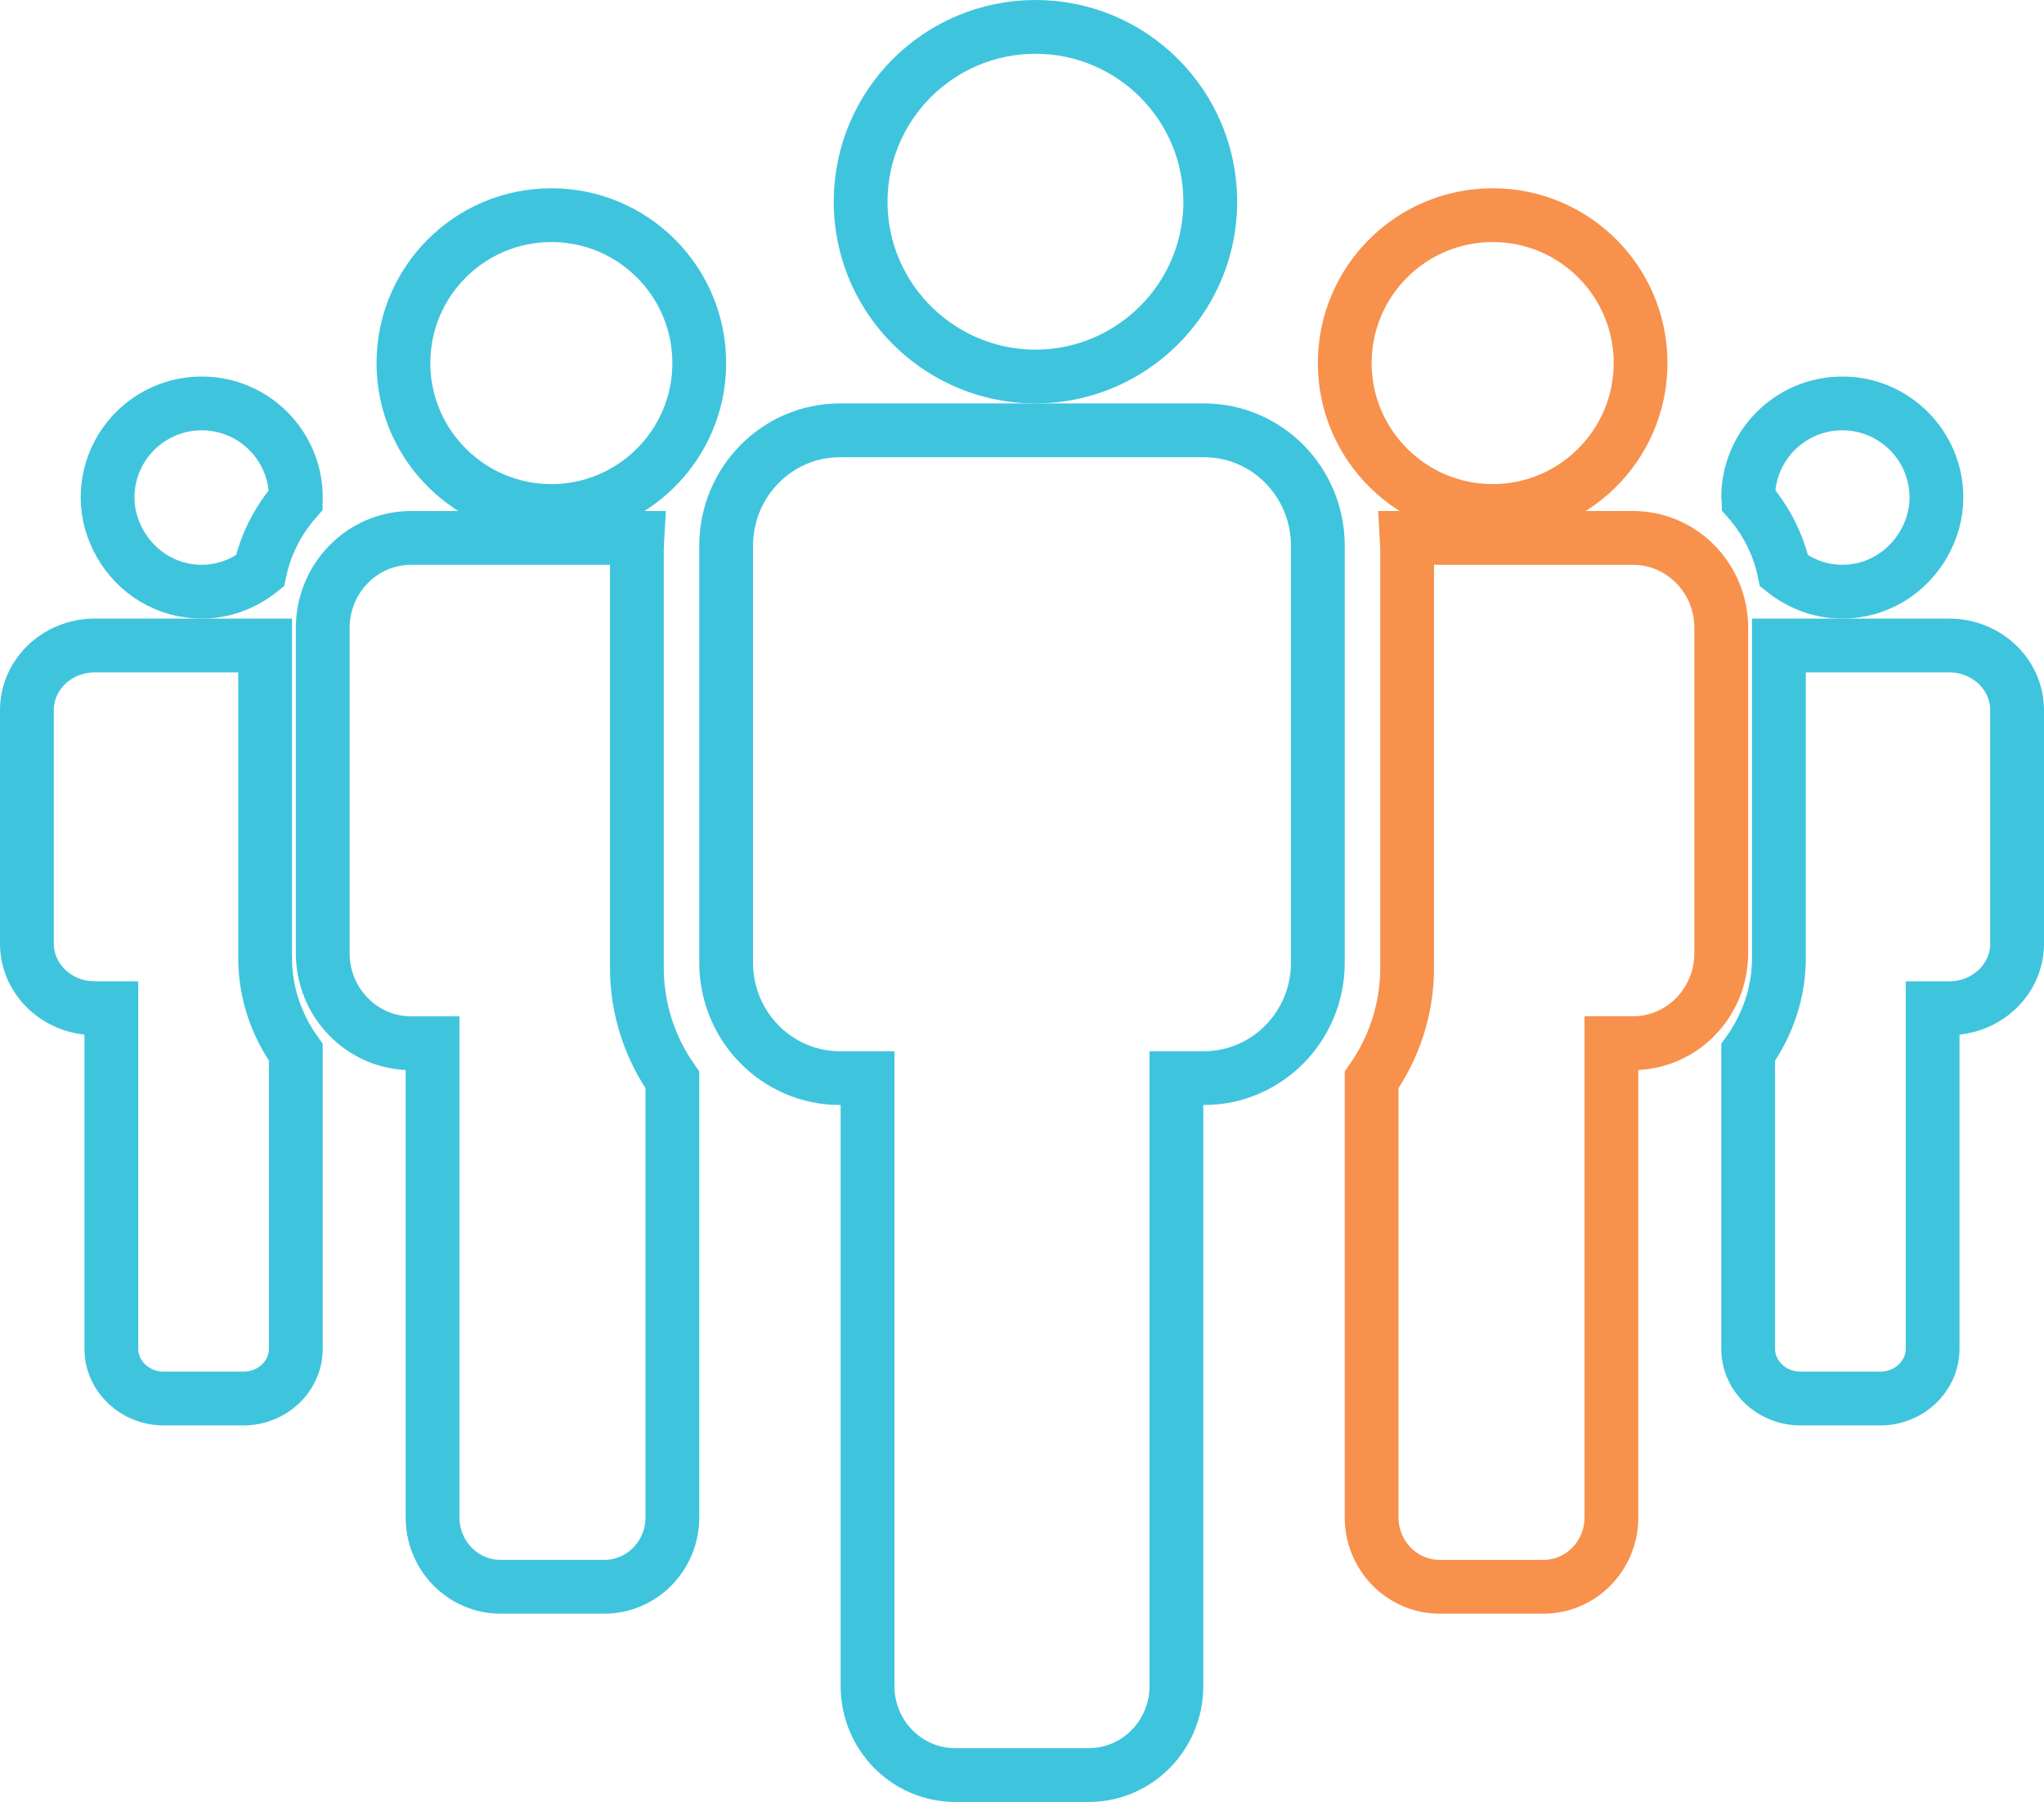
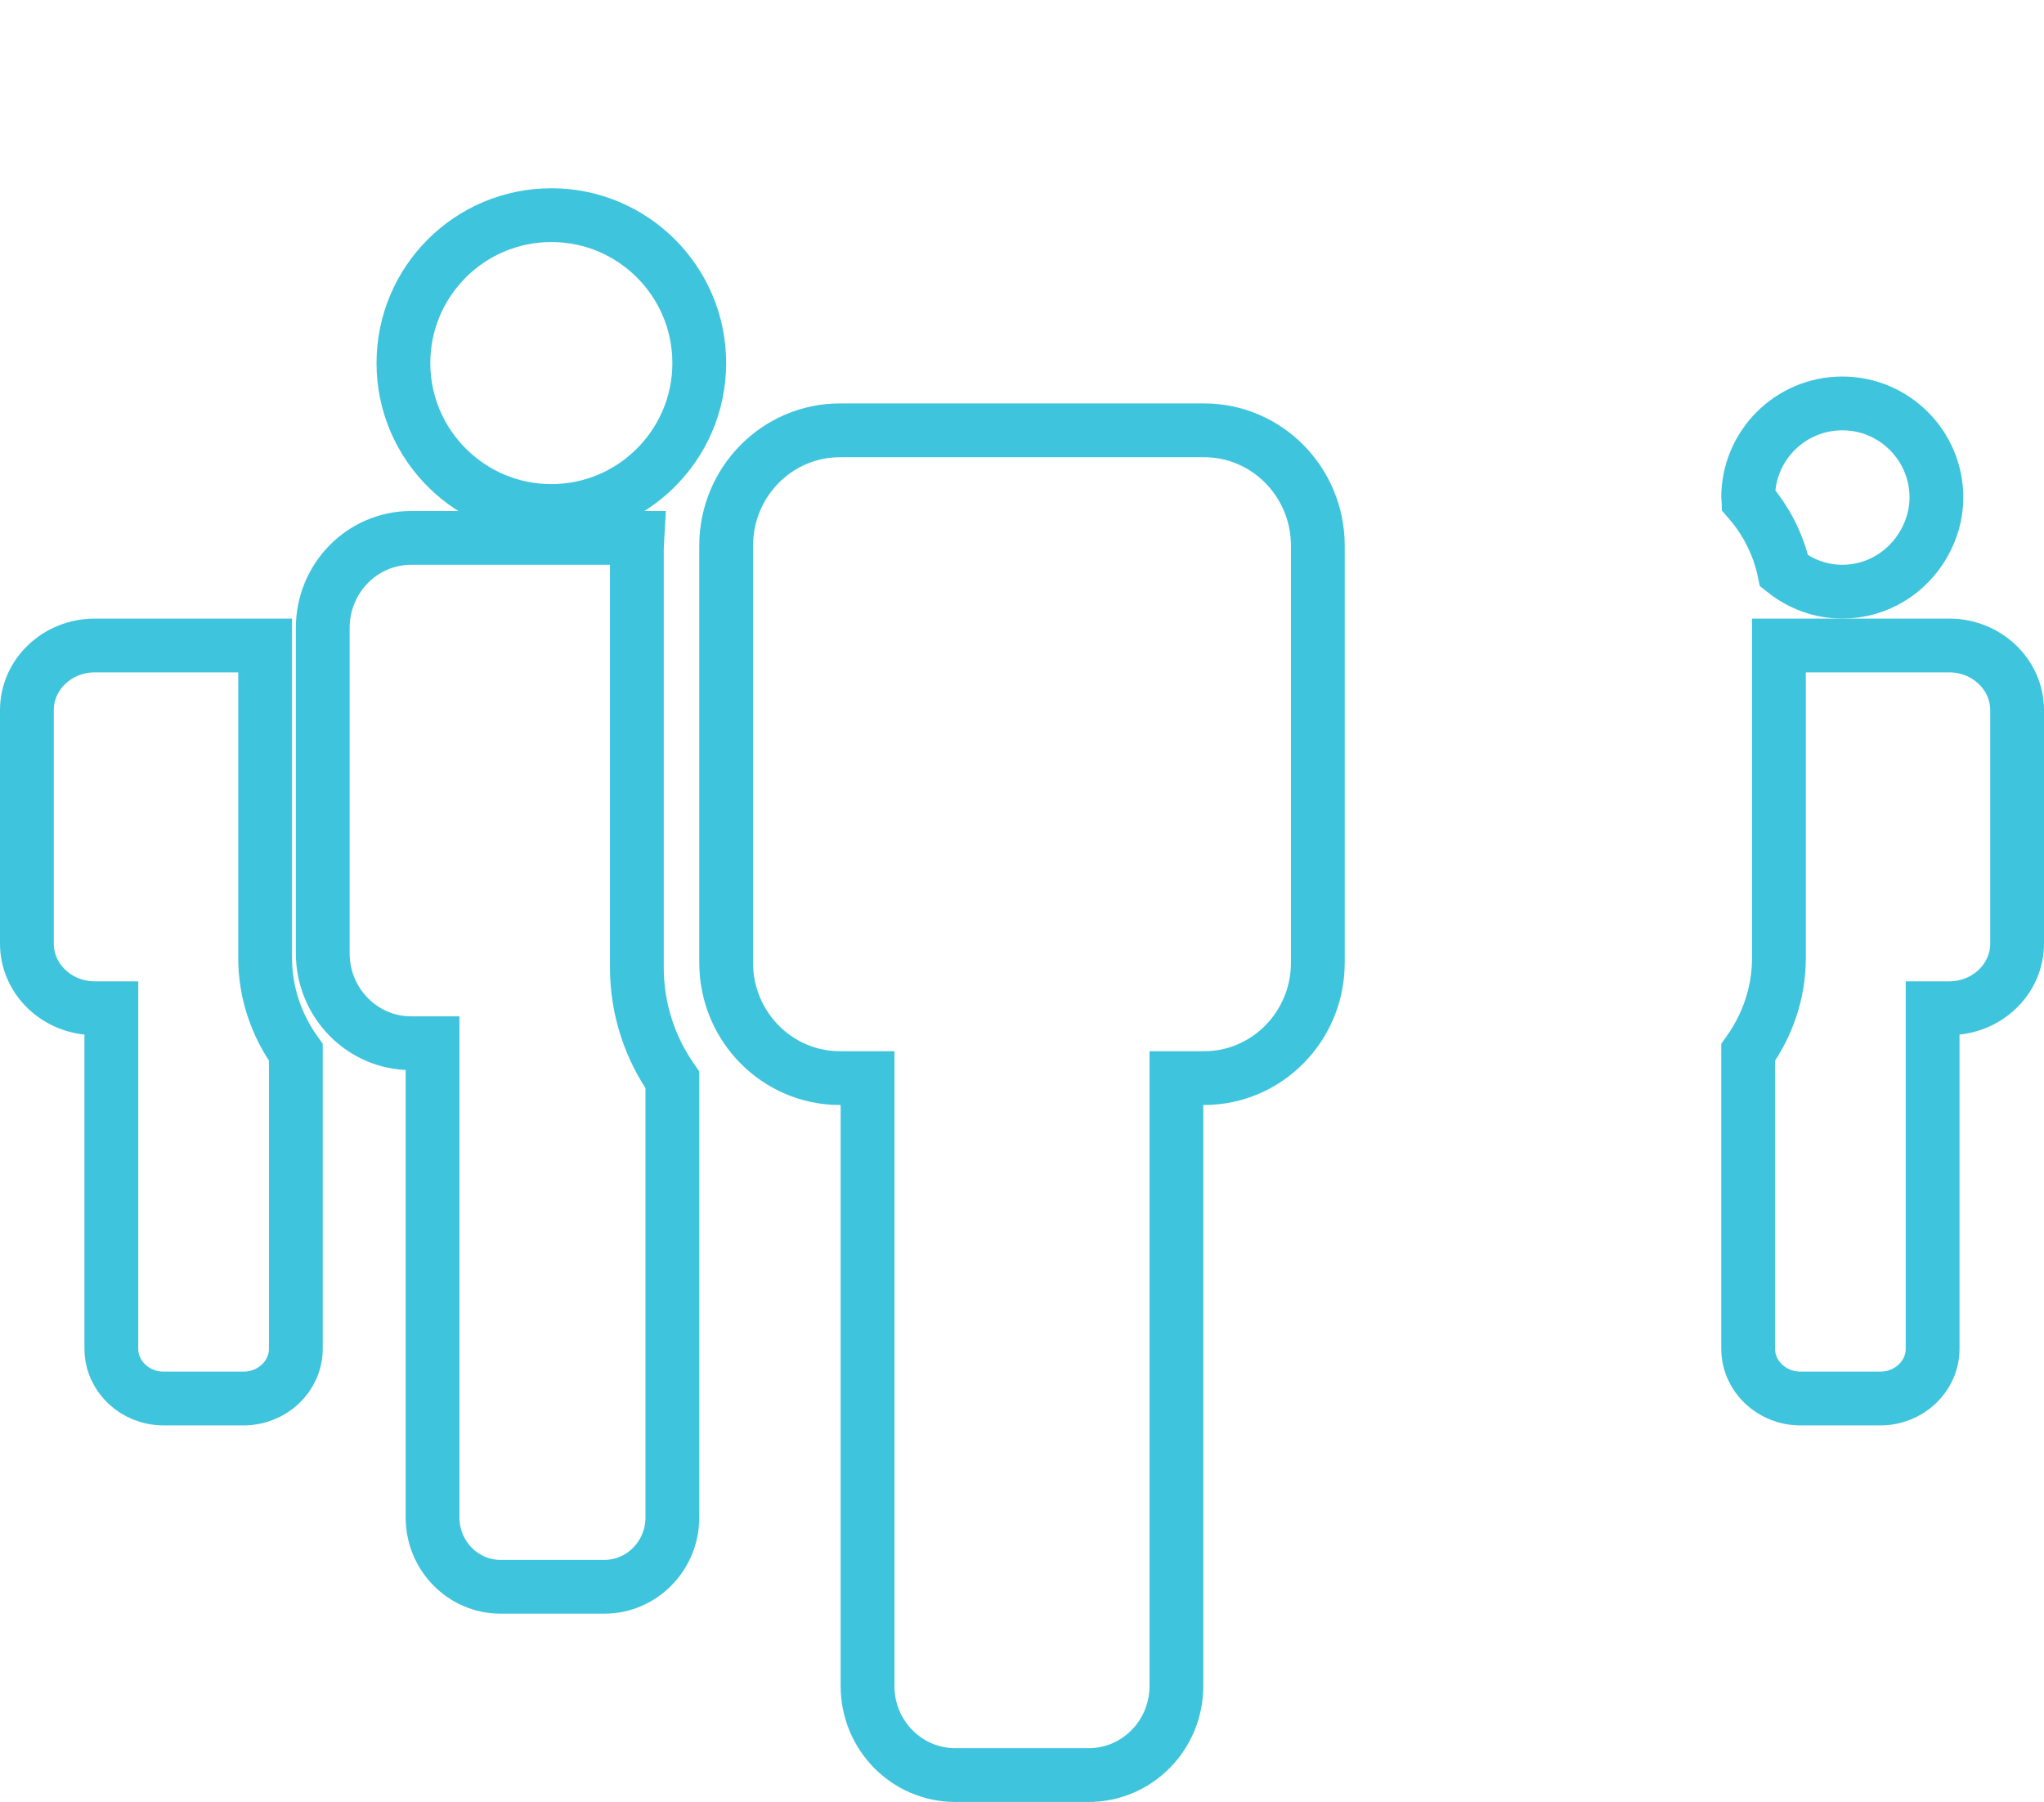
<svg xmlns="http://www.w3.org/2000/svg" width="76px" height="67px" viewBox="0 0 76 67">
  <title>noun_people_458671</title>
  <g id="Batch-1" stroke="none" stroke-width="1" fill="none" fill-rule="evenodd">
    <g id="Hearing-Health---2" transform="translate(-800, -3653)" fill-rule="nonzero" stroke-width="2">
      <g id="Group-11" transform="translate(0, 3401)">
        <g id="noun_people_458671" transform="translate(801, 253)">
          <path d="M8.858,23 L6.571,23 L2.527,23 C1.131,23 0,24.076 0,25.404 L0,34.085 C0,35.412 1.131,36.488 2.526,36.488 L3.14,36.488 L3.14,49.147 C3.14,50.171 4.012,51 5.088,51 L8.051,51 C9.127,51 10,50.171 10,49.147 L10,38.13 C9.285,37.126 8.858,35.923 8.858,34.621 L8.858,23 Z" id="Path" stroke="#3FC4DD" />
-           <path d="M6.501,14 C4.567,14 3,15.567 3,17.5 C3,18.13 3.18,18.712 3.471,19.223 C4.073,20.279 5.197,21 6.501,21 C7.322,21 8.067,20.705 8.664,20.232 C8.876,19.235 9.344,18.335 9.991,17.595 C9.991,17.563 10,17.532 10,17.5 C10,15.567 8.433,14 6.501,14 Z" id="Path" stroke="#3FC4DD" />
          <path d="M71.472,23 L67.43,23 L65.144,23 L65.144,34.621 C65.144,35.922 64.716,37.127 64,38.131 L64,49.147 C64,50.171 64.872,51 65.948,51 L68.91,51 C69.987,51 70.859,50.171 70.859,49.147 L70.859,36.488 L71.473,36.488 C72.869,36.488 74,35.412 74,34.085 L74,25.404 C73.999,24.076 72.868,23 71.472,23 Z" id="Path" stroke="#3FC4DD" />
          <path d="M67.501,21 C68.804,21 69.926,20.279 70.53,19.223 C70.821,18.712 71,18.129 71,17.5 C71,15.568 69.433,14 67.501,14 C65.568,14 64,15.567 64,17.5 C64,17.532 64.009,17.562 64.01,17.593 C64.659,18.334 65.127,19.235 65.338,20.233 C65.934,20.706 66.679,21 67.501,21 Z" id="Path" stroke="#3FC4DD" />
          <path d="M22.68,19.426 C22.68,19.282 22.693,19.142 22.701,19 L19.541,19 L14.285,19 C12.471,19 11,20.499 11,22.348 L11,34.441 C11,36.289 12.471,37.789 14.284,37.789 L15.083,37.789 L15.083,55.42 C15.083,56.844 16.216,58 17.615,58 L21.465,58 C22.866,58 24,56.844 24,55.42 L24,39.152 C23.172,37.971 22.68,36.531 22.68,34.973 L22.68,19.426 L22.68,19.426 Z" id="Path" stroke="#3FC4DD" />
          <path d="M19.501,7 C16.463,7 14,9.462 14,12.5 C14,14.043 14.637,15.435 15.66,16.433 C16.652,17.401 18.006,18 19.501,18 C20.995,18 22.35,17.401 23.341,16.433 C24.363,15.435 25,14.043 25,12.5 C25,9.462 22.539,7 19.501,7 Z" id="Path" stroke="#3FC4DD" />
-           <path d="M59.716,19 L54.459,19 L51.3,19 C51.308,19.142 51.321,19.282 51.321,19.426 L51.321,34.973 C51.321,36.531 50.829,37.972 50,39.152 L50,55.42 C50,56.844 51.134,58 52.532,58 L56.382,58 C57.784,58 58.916,56.844 58.916,55.42 L58.916,37.788 L59.714,37.788 C61.528,37.788 63,36.288 63,34.44 L63,22.347 C63.002,20.498 61.53,19 59.716,19 Z" id="Path" stroke="#F7914C" />
          <path d="M43.77,15 L37,15 L30.231,15 C27.894,15 26,16.921 26,19.292 L26,34.795 C26,37.164 27.894,39.086 30.229,39.086 L31.257,39.086 L31.257,61.691 C31.257,63.518 32.717,65 34.519,65 L39.478,65 C41.282,65 42.741,63.518 42.741,61.691 L42.741,39.086 L43.77,39.086 C46.105,39.086 48,37.164 48,34.795 L48,19.291 C48,16.92 46.105,15 43.77,15 Z" id="Path" stroke="#3FC4DD" />
-           <path d="M33.971,11.954 C34.989,12.613 36.198,13 37.501,13 C38.803,13 40.014,12.613 41.031,11.954 C42.816,10.795 44,8.787 44,6.5 C44,2.91 41.091,0 37.501,0 C33.911,0 31,2.91 31,6.5 C31,8.787 32.184,10.795 33.971,11.954 Z" id="Path" stroke="#3FC4DD" />
-           <path d="M54.501,18 C55.996,18 57.35,17.401 58.341,16.433 C59.364,15.435 60,14.043 60,12.5 C60,9.462 57.539,7 54.501,7 C51.463,7 49,9.462 49,12.5 C49,14.043 49.637,15.435 50.66,16.433 C51.652,17.401 53.006,18 54.501,18 Z" id="Path" stroke="#F7914C" />
        </g>
      </g>
    </g>
  </g>
</svg>